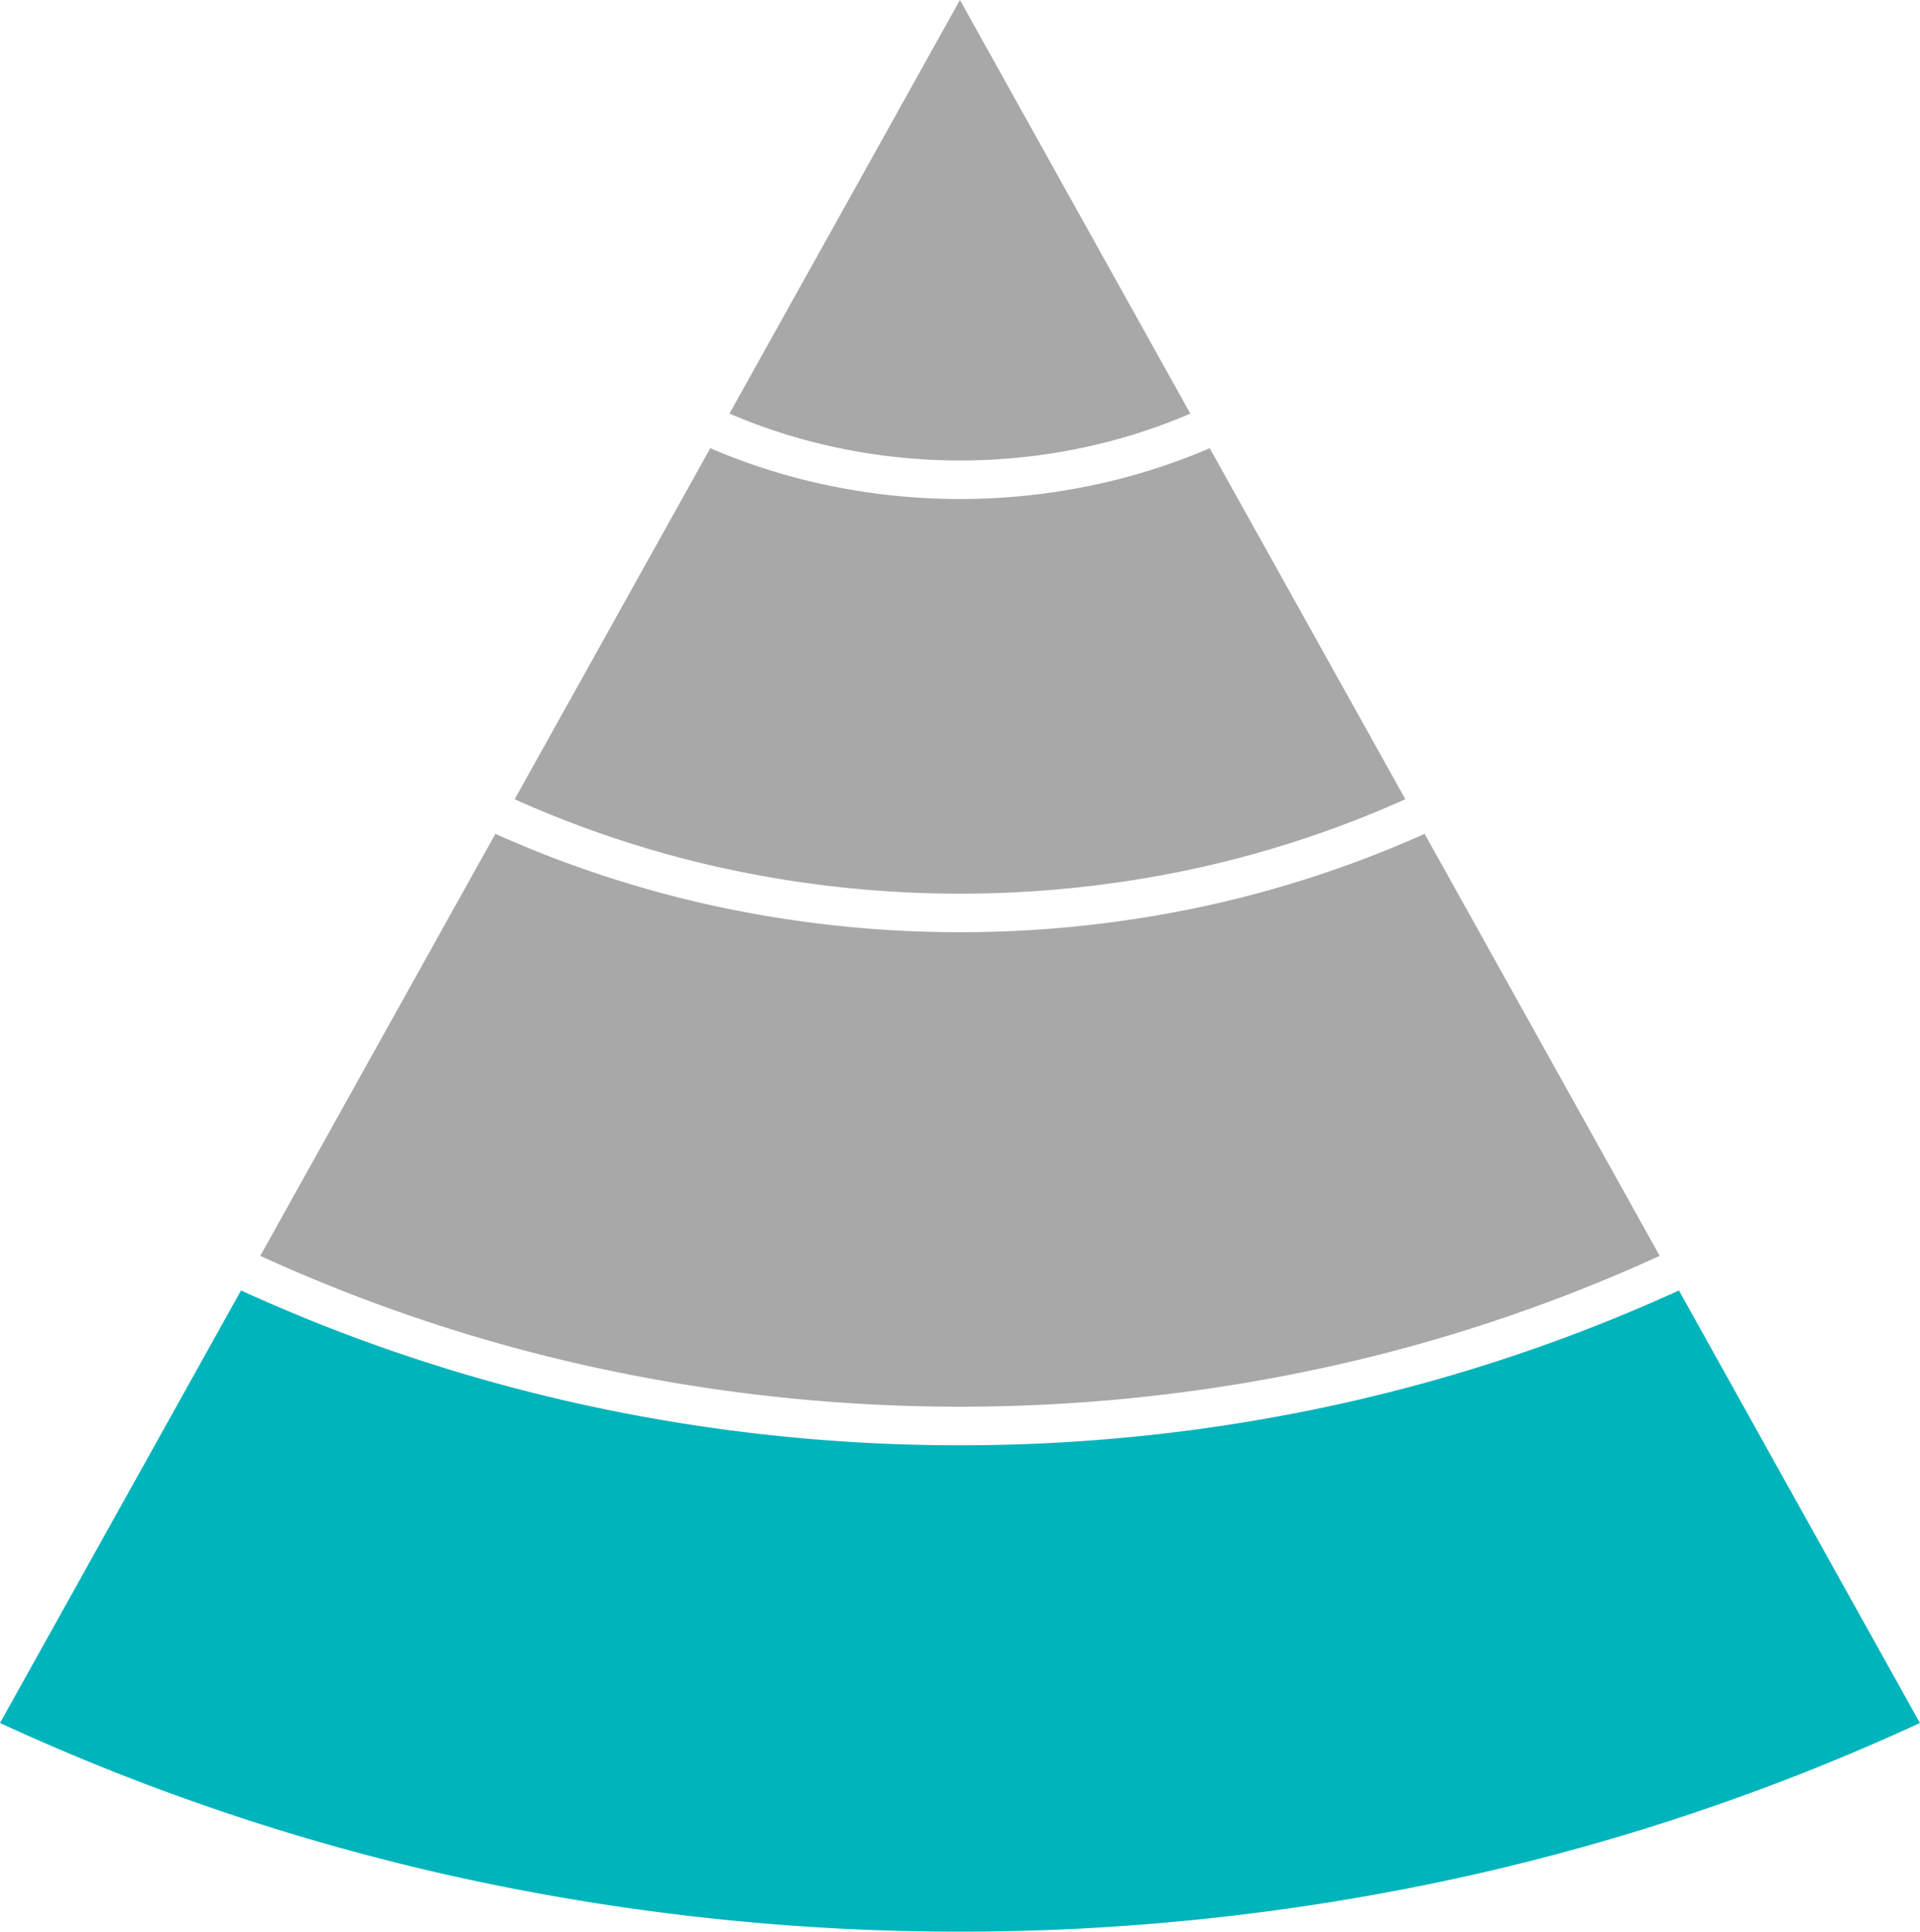
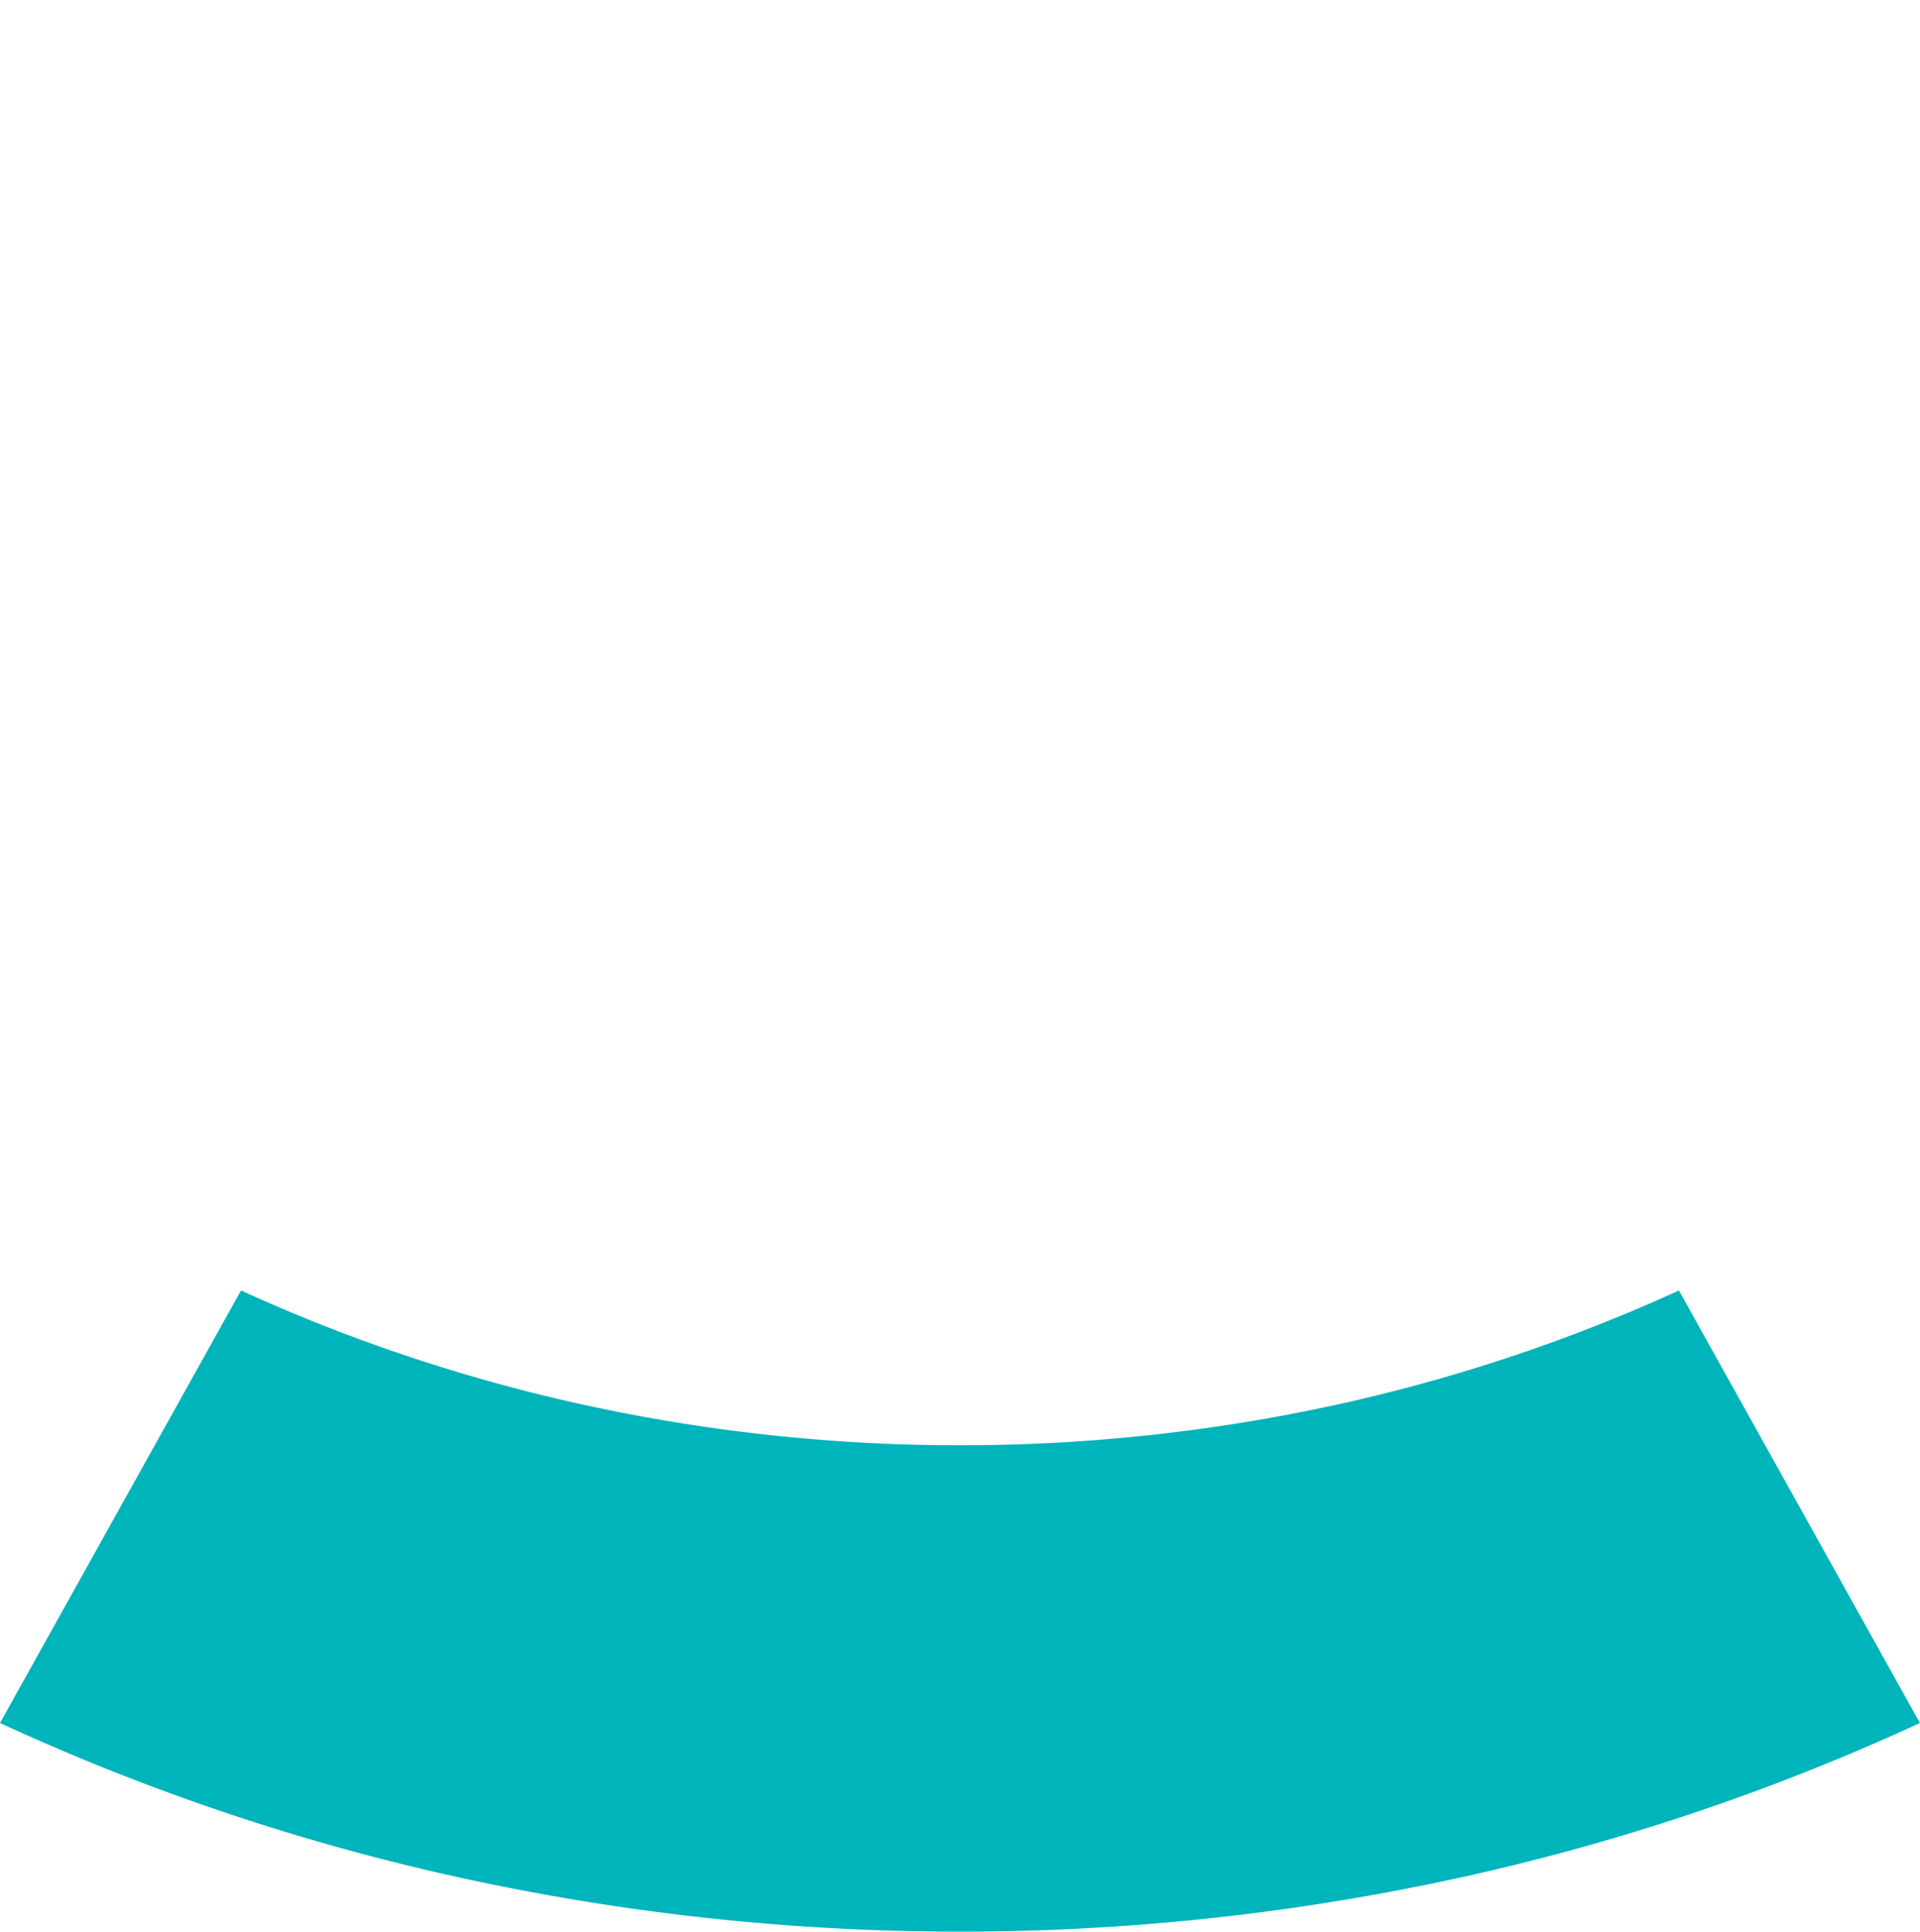
<svg xmlns="http://www.w3.org/2000/svg" width="135.719" height="136.562" viewBox="0 0 135.719 136.562">
  <g id="グループ" transform="translate(-6293.747 -1422.213)">
    <path id="パス" d="M6361.607,2582.5a124.282,124.282,0,0,1-27.307-3.021,120.079,120.079,0,0,1-23.516-7.924l-17.037,30.58a159.063,159.063,0,0,0,31.7,10.751,165.428,165.428,0,0,0,72.314,0,159.074,159.074,0,0,0,31.7-10.751l-17.036-30.58a120.132,120.132,0,0,1-23.516,7.923A124.278,124.278,0,0,1,6361.607,2582.5Z" transform="translate(0 -1058.109)" fill="#00b4bb" />
-     <path id="パス-2" data-name="パス" d="M6548.472,2202.431a121.438,121.438,0,0,0,53.077,0,116.741,116.741,0,0,0,22.921-7.731l-16.617-29.834-.5.221a78.93,78.93,0,0,1-15.5,4.986,81.993,81.993,0,0,1-34.756-.233,78.837,78.837,0,0,1-14.93-4.975l-2.467,4.429-6.979,12.53-7.172,12.877A116.726,116.726,0,0,0,6548.472,2202.431Z" transform="translate(-213.404 -683.702)" fill="#a8a8a8" />
-     <path id="パス-3" data-name="パス" d="M6801.188,1821.415a43.516,43.516,0,0,1-5.618,1.972,45.51,45.51,0,0,1-24.065,0,43.471,43.471,0,0,1-5.618-1.972l-3.952,7.092-9.877,17.725a75.47,75.47,0,0,0,14.336,4.78,78.491,78.491,0,0,0,33.265.223,75.572,75.572,0,0,0,14.841-4.774q.256-.112.518-.23l-8.739-15.684Z" transform="translate(-421.931 -367.514)" fill="#a8a8a8" />
-     <path id="パス-4" data-name="パス" d="M6959.729,1454.768a41.687,41.687,0,0,0,11.1-1.495,40.175,40.175,0,0,0,5.182-1.818l-11.423-20.509-4.864-8.733-14.875,26.7-1.414,2.539a40.168,40.168,0,0,0,5.181,1.818A41.721,41.721,0,0,0,6959.729,1454.768Z" transform="translate(-598.122 0)" fill="#a8a8a8" />
  </g>
</svg>